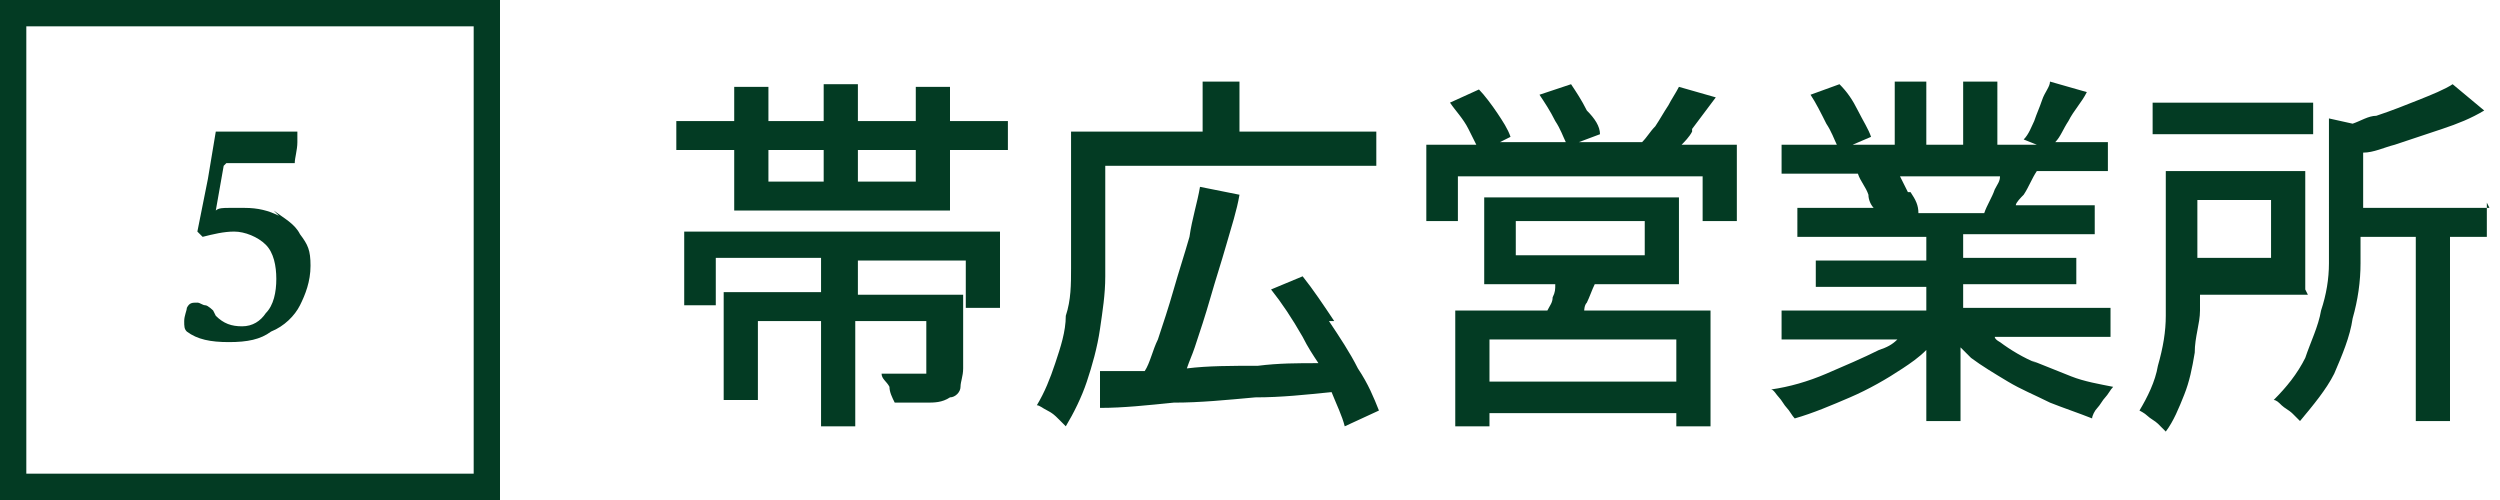
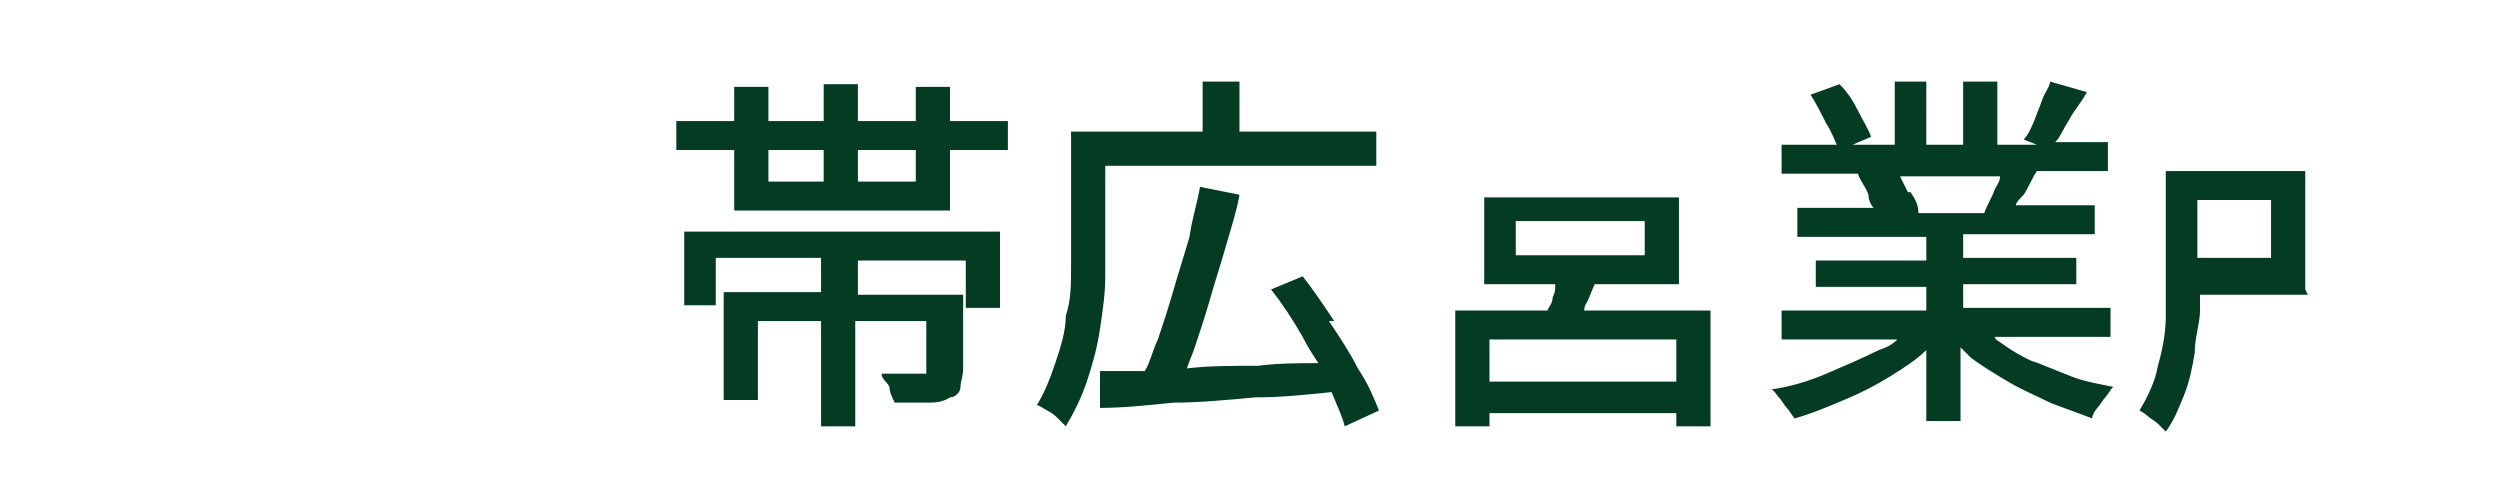
<svg xmlns="http://www.w3.org/2000/svg" id="_レイヤー_1" data-name="レイヤー_1" version="1.1" viewBox="0 0 95 19">
  <defs>
    <style>.st1{fill:#033b23}</style>
  </defs>
-   <path d="M32.6 5.7h2.2v1.2h-2.2zm25 2.7h4.9v1.3h-4.9zm-1 4.5h7.1v1.6h-7.1zM29.2 5.7h2.1v1.2h-2.1zM18 1H1v17h17V1Zm-6.5 10.7c-.3.4-.7.8-1.1 1-.5.2-1 .4-1.6.4s-1.2-.1-1.6-.4c0 0-.1-.2-.1-.4s0-.3.1-.5c0-.1.2-.2.4-.2s.2 0 .3.1c.1 0 .2.1.3.2 0 0 .1.1.1.2.2.2.6.4 1 .4s.7-.2.9-.5c.2-.3.4-.8.4-1.3s-.1-.9-.4-1.3c-.3-.4-.7-.5-1.2-.5s-.8 0-1.2.2c0 0-.2 0-.2-.2l.4-2 .3-1.8h3.1v.4c0 .3 0 .6-.1.8H8.7s-.1 0-.1.1l-.3 1.7c.2 0 .3 0 .5-.1s.4 0 .6 0c.4 0 .9.1 1.3.3.4.2.7.5 1 .9.3.4.4.7.4 1.2s-.1 1-.4 1.5ZM75.3 8c.1-.3.3-.5.4-.9 0-.2.1-.3.2-.5h-3.8l.3.6c.1.3.2.5.3.7h-.4 2.9Zm8.3-.4h2.8v2.2h-2.8z" style="fill:none" />
  <path class="st1" d="M42 8.7V6.3h10.3V5h-5.2V3.1h-1.4V5h-5v5.2c0 .6 0 1.2-.2 1.8 0 .6-.2 1.2-.4 1.8-.2.6-.4 1.1-.7 1.6.1 0 .2.1.4.2s.3.2.4.3l.3.3c.3-.5.6-1.1.8-1.7.2-.6.4-1.3.5-2 .1-.7.2-1.3.2-2V8.7Z" />
  <path class="st1" d="M50.7 12.2c-.4-.6-.8-1.2-1.2-1.7l-1.2.5c.4.5.8 1.1 1.2 1.8.2.4.4.7.6 1-.8 0-1.5 0-2.3.1-1 0-1.9 0-2.7.1.1-.3.2-.5.3-.8.2-.6.4-1.2.6-1.9.2-.7.4-1.3.6-2 .2-.7.4-1.3.5-1.9l-1.5-.3c-.1.6-.3 1.2-.4 1.9-.2.7-.4 1.3-.6 2-.2.7-.4 1.3-.6 1.9-.2.4-.3.9-.5 1.2h-1.7v1.4c.9 0 1.8-.1 2.8-.2 1 0 2-.1 3.1-.2 1 0 1.9-.1 2.9-.2.2.5.4.9.5 1.3l1.3-.6c-.2-.5-.4-1-.8-1.6-.3-.6-.7-1.2-1.1-1.8Zm9.6-.7c.1-.2.2-.5.3-.7h3.2V7.5h-7.4v3.3h2.7c0 .2 0 .3-.1.5 0 .2-.1.3-.2.5h-3.5v4.4h1.3v-.5h7.1v.5H65v-4.4h-4.8s0-.2.1-.3Zm-2.7-3.1h4.9v1.3h-4.9V8.4Zm6.1 6.1h-7.1v-1.6h7.1v1.6ZM36.1 3.3h-1.3v1.3h-2.2V3.2h-1.3v1.4h-2.1V3.3h-1.3v1.3h-2.2v1.1h2.2V8h8.2V5.7h2.2V4.6h-2.2V3.3Zm-6.9 2.4h2.1v1.2h-2.1V5.7Zm5.6 1.2h-2.2V5.7h2.2v1.2ZM26 11.6h1.2V9.8h4v1.3h-3.7v4.1h1.3v-3h2.4v4h1.3v-4h2.7v2h-1.7c0 .2.2.3.3.5 0 .2.1.4.2.6h1.2c.3 0 .6 0 .9-.2.2 0 .4-.2.4-.4s.1-.4.1-.7v-2.8h-4V9.9h4.1v1.8H38V8.8H26v2.9Zm61.6-.6V6.5h-5.3V12c0 .6-.1 1.2-.3 1.9-.1.6-.4 1.2-.7 1.7 0 0 .2.1.3.2.1.1.3.2.4.3l.3.3c.3-.4.5-.9.7-1.4.2-.5.3-1 .4-1.6 0-.6.2-1.1.2-1.6v-.6h4.1Zm-1.3-3.4v2.2h-2.8V7.6h2.8Zm-8.9 6.2c-.5-.2-1-.5-1.4-.8 0 0-.2-.1-.2-.2h4.4v-1.1h-5.6v-.9h4.3v-1h-4.3v-.9h5V7.8h-3c0-.1.2-.3.3-.4.2-.3.3-.6.5-.9h2.7V5.4h-2c.2-.2.3-.5.5-.8.2-.4.5-.7.7-1.1l-1.4-.4c0 .2-.2.4-.3.7s-.2.5-.3.8c-.1.2-.2.5-.4.7l.5.2h-1.5V3.1h-1.3v2.4h-1.4V3.1H72v2.4h-1.6l.7-.3c-.1-.3-.3-.6-.5-1s-.4-.7-.7-1l-1.1.4c.2.3.4.7.6 1.1.2.3.3.6.4.8h-2.1v1.1h3.2-.3c.1.3.3.5.4.8 0 .2.1.4.2.5h-2.9V9h4.9v.9H69v1h4.2v.9h-5.5v1.1h4.4c-.2.2-.4.3-.7.4-.6.3-1.3.6-2 .9-.7.3-1.4.5-2.1.6.1 0 .2.2.3.3.1.1.2.3.3.4.1.1.2.3.3.4.7-.2 1.4-.5 2.1-.8.7-.3 1.4-.7 2-1.1.3-.2.6-.4.9-.7V16h1.3v-2.8l.4.4c.4.3.9.6 1.4.9.5.3 1 .5 1.6.8.5.2 1.1.4 1.6.6 0-.1.1-.3.2-.4.1-.1.2-.3.3-.4.1-.1.2-.3.3-.4-.5-.1-1.1-.2-1.6-.4l-1.5-.6Zm-4.9-6.5-.3-.6H76c0 .2-.1.3-.2.5-.1.3-.3.6-.4.9h-2.9.4c0-.3-.1-.5-.3-.8Z" />
-   <path class="st1" d="m64.3 4.9.9-1.2-1.4-.4c-.1.2-.3.5-.4.7-.2.3-.3.5-.5.8-.2.2-.3.4-.5.6H60l.8-.3c0-.3-.2-.6-.5-.9-.2-.4-.4-.7-.6-1l-1.2.4c.2.3.4.6.6 1 .2.3.3.6.4.8H57l.4-.2c-.1-.3-.3-.6-.5-.9-.2-.3-.5-.7-.7-.9l-1.1.5c.2.3.5.6.7 1l.3.6h-1.9v2.9h1.2V6.7h9.3v1.7H66V5.5h-2.1c.1-.1.3-.3.4-.5Zm30.3 3h-4.8V5.8c.4 0 .8-.2 1.2-.3l1.8-.6c.6-.2 1.1-.4 1.6-.7l-1.2-1c-.3.2-.8.4-1.3.6-.5.2-1 .4-1.6.6-.3 0-.6.2-.9.3l-.9-.2V10c0 .6-.1 1.2-.3 1.8-.1.6-.4 1.2-.6 1.8-.3.6-.7 1.1-1.2 1.6.1 0 .2.1.3.2.1.1.3.2.4.3l.3.3c.5-.6 1-1.2 1.3-1.8.3-.7.6-1.4.7-2.1.2-.7.3-1.4.3-2.1V9h2.1v7h1.3V9h1.4V7.7Zm-12.8-4h6.1v1.2h-6.1zM0 19h19V0H0v19ZM1 1h17v17H1V1Z" />
-   <path class="st1" d="M10.6 8.2c-.4-.2-.8-.3-1.3-.3h-.6c-.2 0-.4 0-.5.1l.3-1.7.1-.1h2.6c0-.2.1-.5.1-.8V5H8.2l-.3 1.8-.4 2 .2.2c.4-.1.8-.2 1.2-.2s.9.2 1.2.5c.3.3.4.8.4 1.3s-.1 1-.4 1.3c-.2.3-.5.5-.9.5s-.7-.1-1-.4l-.1-.2s-.2-.2-.3-.2c-.1 0-.2-.1-.3-.1-.2 0-.3 0-.4.2 0 .1-.1.3-.1.5s0 .3.1.4c.4.3.9.4 1.6.4s1.2-.1 1.6-.4c.5-.2.9-.6 1.1-1s.4-.9.4-1.5-.1-.8-.4-1.2c-.2-.4-.6-.6-1-.9Z" />
</svg>